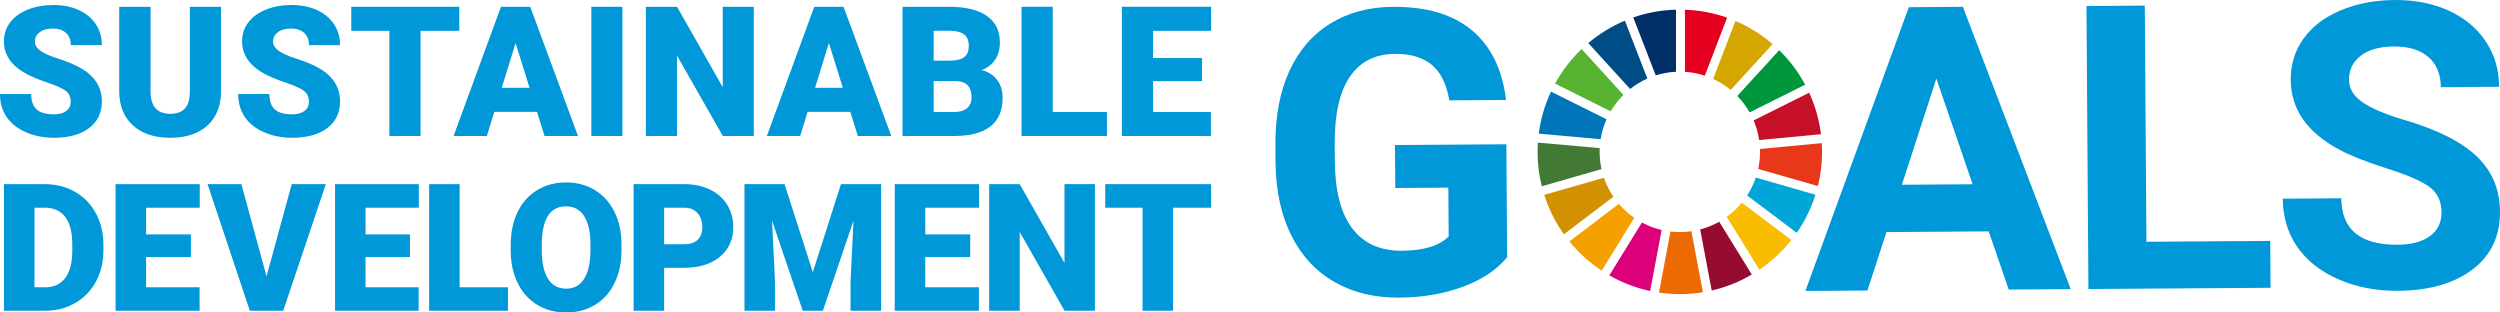
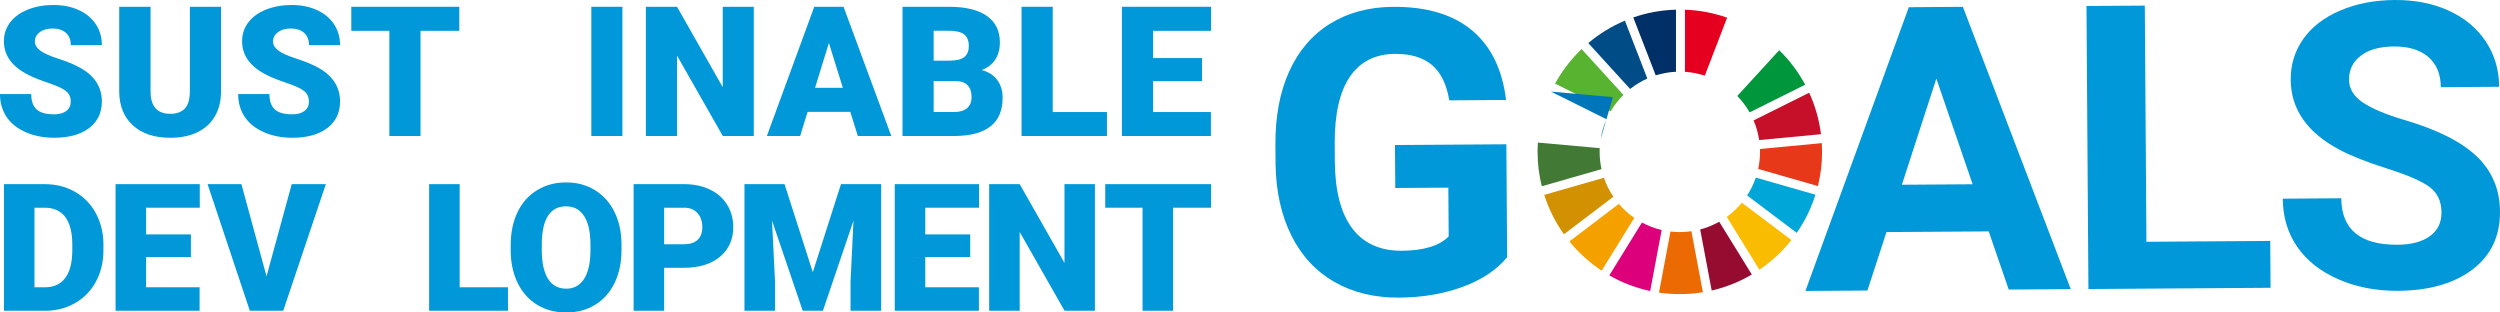
<svg xmlns="http://www.w3.org/2000/svg" id="_レイヤー_2" viewBox="0 0 542 67.748">
  <defs>
    <style>.cls-1{fill:#f4a100;}.cls-2{fill:#00a6d8;}.cls-3{fill:#f9bc00;}.cls-4{fill:#417935;}.cls-5{fill:#00963b;}.cls-6{fill:#960b30;}.cls-7{fill:#0076ba;}.cls-8{fill:#003067;}.cls-9{fill:#58b331;}.cls-10{fill:#dc007a;}.cls-11{fill:#004c87;}.cls-12{fill:#d6a600;}.cls-13{fill:#ec6a02;}.cls-14{fill:#e4001e;}.cls-15{fill:#d29100;}.cls-16{fill:#c60f28;}.cls-17{fill:#e73819;}.cls-18{fill:#0098d8;}</style>
  </defs>
  <g id="_レイヤー_2-2">
    <path class="cls-18" d="M326.744,55.765c-2.257,2.742-5.46,4.878-9.607,6.409-4.148,1.531-8.75,2.314-13.807,2.348-5.311.036-9.976-1.091-13.995-3.381-4.02-2.29-7.134-5.634-9.341-10.03-2.207-4.396-3.36-9.572-3.456-15.528l-.029-4.172c-.041-6.124.955-11.434,2.99-15.93,2.034-4.495,4.989-7.943,8.864-10.343,3.875-2.401,8.426-3.62,13.651-3.655,7.277-.05,12.978,1.647,17.104,5.088,4.125,3.442,6.59,8.476,7.394,15.101l-12.307.084c-.587-3.509-1.847-6.071-3.782-7.687-1.935-1.617-4.589-2.413-7.961-2.391-4.298.029-7.561,1.667-9.785,4.913-2.226,3.247-3.332,8.06-3.316,14.437l.027,3.919c.045,6.434,1.299,11.286,3.766,14.556,2.467,3.27,6.06,4.89,10.78,4.858,4.748-.033,8.127-1.067,10.137-3.105l-.073-10.578-11.506.08-.063-9.315,24.148-.164.167,24.485Z" />
    <path class="cls-18" d="M431.151,50.165l-22.168.15-4.128,12.672-13.443.091L413.834,1.562l11.717-.08,23.385,61.204-13.443.091-4.342-12.613ZM412.327,40.051l15.34-.105-7.868-22.915-7.471,23.019Z" />
    <polygon class="cls-18" points="465.343 52.417 492.187 52.234 492.257 62.391 452.769 62.66 452.351 1.3 464.994 1.214 465.343 52.417" />
    <path class="cls-18" d="M529.316,46.039c-.017-2.388-.873-4.214-2.567-5.483-1.693-1.266-4.738-2.594-9.129-3.983-4.392-1.389-7.873-2.763-10.438-4.122-6.994-3.717-10.512-8.764-10.555-15.143-.023-3.315.89-6.278,2.742-8.89,1.851-2.61,4.52-4.659,8.007-6.144,3.488-1.485,7.41-2.241,11.765-2.273,4.382-.029,8.293.738,11.732,2.302,3.437,1.565,6.116,3.787,8.031,6.668,1.917,2.881,2.887,6.162,2.913,9.842l-12.644.086c-.019-2.809-.917-4.989-2.698-6.536-1.781-1.547-4.273-2.311-7.476-2.288-3.09.021-5.489.69-7.193,2.008-1.706,1.318-2.55,3.046-2.536,5.18.013,1.995,1.028,3.66,3.048,4.995,2.018,1.335,4.982,2.579,8.896,3.732,7.207,2.115,12.465,4.763,15.775,7.942,3.309,3.181,4.979,7.161,5.011,11.936.036,5.31-1.943,9.489-5.94,12.537-3.999,3.048-9.397,4.595-16.196,4.641-4.72.032-9.024-.802-12.913-2.505-3.889-1.701-6.862-4.048-8.919-7.04-2.059-2.993-3.1-6.469-3.127-10.43l12.685-.087c.047,6.771,4.116,10.128,12.206,10.073,3.006-.02,5.349-.648,7.027-1.881,1.677-1.233,2.508-2.947,2.493-5.138" />
    <path class="cls-9" d="M349.192,24.132c.767-1.304,1.697-2.498,2.764-3.556l-9.064-9.939c-2.28,2.178-4.225,4.706-5.754,7.49l12.055,6.005Z" />
-     <path class="cls-12" d="M371.412,17.11c1.372.629,2.649,1.431,3.801,2.382l9.089-9.924c-2.394-2.065-5.109-3.769-8.055-5.027l-4.835,12.569Z" />
    <path class="cls-16" d="M392.228,20.099l-12.046,6.006c.575,1.342.983,2.769,1.205,4.256l13.402-1.264c-.396-3.173-1.274-6.198-2.561-8.998" />
    <path class="cls-5" d="M379.317,24.364l12.046-6.005c-1.493-2.773-3.396-5.291-5.63-7.475l-9.09,9.922c1.035,1.064,1.937,2.258,2.674,3.557" />
    <path class="cls-4" d="M346.798,32.924c0-.271.008-.542.021-.81l-13.405-1.2c-.041.663-.066,1.335-.066,2.01,0,2.571.318,5.069.912,7.456l12.946-3.714c-.265-1.206-.407-2.457-.407-3.742" />
    <path class="cls-3" d="M377.63,43.942c-.952,1.16-2.053,2.194-3.269,3.076l7.078,11.459c2.627-1.779,4.966-3.954,6.932-6.437l-10.74-8.097Z" />
    <path class="cls-17" d="M381.574,32.924c0,1.269-.136,2.507-.399,3.698l12.945,3.719c.591-2.376.905-4.861.905-7.418,0-.635-.021-1.265-.059-1.893l-13.403,1.267c.007.209.011.417.011.626" />
    <path class="cls-1" d="M350.959,44.198l-10.714,8.143c1.993,2.454,4.352,4.593,6.997,6.339l7.077-11.446c-1.247-.862-2.376-1.885-3.36-3.035" />
-     <path class="cls-7" d="M347.015,30.179c.239-1.514.679-2.962,1.284-4.318l-12.042-5.999c-1.331,2.831-2.244,5.896-2.658,9.114l13.416,1.203Z" />
+     <path class="cls-7" d="M347.015,30.179c.239-1.514.679-2.962,1.284-4.318l-12.042-5.999l13.416,1.203Z" />
    <path class="cls-6" d="M379.792,59.513l-7.067-11.444c-1.284.725-2.667,1.294-4.124,1.676l2.494,13.239c3.103-.714,6.029-1.896,8.697-3.47" />
    <path class="cls-2" d="M380.661,38.497c-.469,1.376-1.103,2.676-1.882,3.875l10.748,8.108c1.746-2.51,3.125-5.29,4.067-8.265l-12.933-3.717Z" />
    <path class="cls-13" d="M366.694,50.131c-.818.118-1.656.183-2.508.183-.685,0-1.361-.042-2.025-.12l-2.492,13.238c1.476.217,2.982.331,4.517.331,1.702,0,3.372-.139,4.999-.405l-2.491-13.227Z" />
    <path class="cls-14" d="M365.297,15.57c1.494.096,2.937.38,4.304.831l4.834-12.565c-2.877-1.017-5.944-1.618-9.138-1.729v13.463Z" />
    <path class="cls-10" d="M360.246,49.863c-1.508-.351-2.94-.898-4.268-1.614l-7.081,11.453c2.723,1.559,5.703,2.713,8.859,3.386l2.49-13.225Z" />
    <path class="cls-8" d="M358.96,16.339c1.397-.441,2.869-.711,4.393-.781V2.097c-3.236.085-6.345.675-9.26,1.686l4.867,12.556Z" />
    <path class="cls-15" d="M349.78,42.651c-.854-1.262-1.551-2.643-2.051-4.113l-12.938,3.713c.98,3.086,2.432,5.961,4.274,8.542l10.715-8.142Z" />
    <path class="cls-11" d="M353.412,19.285c1.137-.899,2.389-1.659,3.729-2.256l-4.865-12.55c-2.897,1.217-5.568,2.864-7.935,4.859l9.07,9.947Z" />
    <path class="cls-18" d="M15.335,22.037c0-.988-.349-1.756-1.049-2.309-.699-.551-1.927-1.122-3.684-1.712-1.759-.59-3.194-1.161-4.311-1.712C2.662,14.521.847,12.071.847,8.954c0-1.551.452-2.921,1.356-4.109.904-1.185,2.184-2.109,3.838-2.77,1.655-.66,3.514-.991,5.58-.991,2.012,0,3.819.36,5.415,1.078,1.597.719,2.837,1.741,3.722,3.068.886,1.327,1.328,2.845,1.328,4.55h-6.734c0-1.141-.35-2.026-1.05-2.655-.698-.628-1.645-.943-2.837-.943-1.206,0-2.157.266-2.858.799-.698.532-1.048,1.209-1.048,2.03,0,.718.384,1.369,1.154,1.951.769.584,2.122,1.188,4.059,1.809,1.937.623,3.527,1.293,4.772,2.011,3.027,1.745,4.541,4.149,4.541,7.214,0,2.45-.924,4.375-2.771,5.772-1.847,1.399-4.38,2.097-7.6,2.097-2.27,0-4.325-.407-6.166-1.222-1.84-.815-3.226-1.931-4.156-3.348-.93-1.418-1.395-3.05-1.395-4.896h6.773c0,1.5.388,2.606,1.164,3.319.776.712,2.036,1.067,3.78,1.067,1.116,0,1.998-.24,2.647-.721.647-.482.971-1.158.971-2.03" />
    <path class="cls-18" d="M47.916,1.47v18.336c0,2.078-.442,3.878-1.327,5.396-.885,1.521-2.154,2.679-3.809,3.474-1.655.796-3.611,1.193-5.868,1.193-3.412,0-6.098-.884-8.061-2.655-1.963-1.77-2.964-4.194-3.002-7.272V1.47h6.792v18.605c.078,3.066,1.502,4.599,4.271,4.599,1.398,0,2.456-.384,3.174-1.155.719-.769,1.078-2.02,1.078-3.751V1.47h6.753Z" />
    <path class="cls-18" d="M66.973,22.037c0-.988-.349-1.756-1.049-2.309-.699-.551-1.927-1.122-3.684-1.712-1.759-.59-3.194-1.161-4.311-1.712-3.629-1.783-5.444-4.233-5.444-7.35,0-1.551.452-2.921,1.357-4.109.904-1.185,2.183-2.109,3.837-2.77,1.655-.66,3.514-.991,5.58-.991,2.012,0,3.82.36,5.415,1.078,1.598.719,2.838,1.741,3.723,3.068.885,1.327,1.327,2.845,1.327,4.55h-6.734c0-1.141-.35-2.026-1.05-2.655-.698-.628-1.645-.943-2.837-.943-1.206,0-2.157.266-2.857.799-.699.532-1.049,1.209-1.049,2.03,0,.718.385,1.369,1.154,1.951.77.584,2.122,1.188,4.06,1.809,1.936.623,3.526,1.293,4.771,2.011,3.027,1.745,4.541,4.149,4.541,7.214,0,2.45-.924,4.375-2.771,5.772-1.847,1.399-4.38,2.097-7.6,2.097-2.27,0-4.325-.407-6.166-1.222-1.84-.815-3.226-1.931-4.155-3.348-.931-1.418-1.396-3.05-1.396-4.896h6.773c0,1.5.388,2.606,1.164,3.319.776.712,2.036,1.067,3.78,1.067,1.116,0,1.999-.24,2.647-.721.648-.482.971-1.158.971-2.03" />
    <polygon class="cls-18" points="99.575 6.683 91.167 6.683 91.167 29.483 84.413 29.483 84.413 6.683 76.16 6.683 76.16 1.47 99.575 1.47 99.575 6.683" />
-     <path class="cls-18" d="M116.419,24.25h-9.255l-1.616,5.233h-7.215L108.608,1.47h6.349l10.351,28.013h-7.254l-1.635-5.233ZM108.781,19.036h6.022l-3.021-9.716-3.001,9.716Z" />
    <rect class="cls-18" x="128.202" y="1.47" width="6.735" height="28.013" />
    <polygon class="cls-18" points="163.42 29.483 156.707 29.483 146.777 12.052 146.777 29.483 140.025 29.483 140.025 1.47 146.777 1.47 156.687 18.901 156.687 1.47 163.42 1.47 163.42 29.483" />
    <path class="cls-18" d="M184.343,24.25h-9.255l-1.616,5.233h-7.214l10.273-28.013h6.349l10.351,28.013h-7.254l-1.635-5.233ZM176.705,19.036h6.023l-3.022-9.716-3.001,9.716Z" />
    <path class="cls-18" d="M195.665,29.483V1.47h10.062c3.605,0,6.346.661,8.226,1.981,1.879,1.321,2.819,3.239,2.819,5.753,0,1.45-.335,2.688-1.001,3.713-.667,1.027-1.648,1.783-2.943,2.27,1.462.384,2.583,1.104,3.367,2.154.782,1.053,1.173,2.335,1.173,3.849,0,2.745-.868,4.807-2.606,6.185-1.739,1.378-4.314,2.082-7.725,2.107h-11.371ZM202.419,13.147h3.52c1.475-.011,2.527-.282,3.155-.809.629-.527.944-1.306.944-2.336,0-1.182-.341-2.035-1.021-2.555-.68-.521-1.777-.782-3.29-.782h-3.309v6.483ZM202.419,17.573v6.715h4.426c1.218,0,2.154-.279,2.808-.836.654-.559.981-1.344.981-2.357,0-2.334-1.161-3.508-3.483-3.521h-4.733Z" />
    <polygon class="cls-18" points="228.229 24.289 239.983 24.289 239.983 29.483 221.475 29.483 221.475 1.469 228.229 1.469 228.229 24.289" />
    <polygon class="cls-18" points="260.6 17.592 249.979 17.592 249.979 24.289 262.523 24.289 262.523 29.483 243.225 29.483 243.225 1.469 262.561 1.469 262.561 6.684 249.979 6.684 249.979 12.59 260.6 12.59 260.6 17.592" />
    <path class="cls-18" d="M.858,67.371v-27.447h8.84c2.426,0,4.606.55,6.542,1.65,1.936,1.099,3.447,2.652,4.534,4.656,1.087,2.005,1.637,4.251,1.65,6.739v1.263c0,2.514-.531,4.767-1.593,6.758-1.062,1.992-2.557,3.55-4.486,4.675-1.931,1.125-4.082,1.694-6.458,1.707H.858ZM7.475,45.032v17.249h2.299c1.897,0,3.356-.676,4.374-2.027,1.018-1.35,1.527-3.359,1.527-6.023v-1.188c0-2.651-.51-4.65-1.527-5.995-1.018-1.345-2.502-2.017-4.45-2.017h-2.224Z" />
    <polygon class="cls-18" points="41.388 55.72 31.673 55.72 31.673 62.28 43.274 62.28 43.274 67.37 25.056 67.37 25.056 39.924 43.31 39.924 43.31 45.033 31.673 45.033 31.673 50.82 41.388 50.82 41.388 55.72" />
    <polygon class="cls-18" points="57.783 59.905 63.249 39.924 70.64 39.924 61.403 67.37 54.163 67.37 45.002 39.924 52.334 39.924 57.783 59.905" />
-     <polygon class="cls-18" points="88.876 55.72 79.255 55.72 79.255 62.28 90.762 62.28 90.762 67.37 72.638 67.37 72.638 39.924 90.799 39.924 90.799 45.033 79.255 45.033 79.255 50.82 88.876 50.82 88.876 55.72" />
    <polygon class="cls-18" points="99.652 62.28 110.124 62.28 110.124 67.37 93.035 67.37 93.035 39.924 99.652 39.924 99.652 62.28" />
    <path class="cls-18" d="M134.741,54.211c0,2.678-.496,5.047-1.489,7.109-.993,2.061-2.404,3.647-4.232,4.76-1.829,1.112-3.912,1.668-6.25,1.668s-4.41-.538-6.221-1.612c-1.809-1.075-3.221-2.61-4.232-4.609-1.012-1.998-1.543-4.291-1.593-6.881v-1.545c0-2.69.492-5.062,1.48-7.117.987-2.054,2.4-3.641,4.241-4.76,1.84-1.119,3.937-1.678,6.287-1.678,2.324,0,4.398.552,6.221,1.659,1.822,1.106,3.239,2.68,4.252,4.722,1.011,2.042,1.523,4.382,1.536,7.023v1.261ZM128.011,53.062c0-2.726-.456-4.798-1.367-6.211-.912-1.413-2.216-2.12-3.912-2.12-3.317,0-5.07,2.488-5.259,7.465l-.02,2.016c0,2.69.447,4.757,1.339,6.204.892,1.445,2.218,2.167,3.977,2.167,1.673,0,2.961-.71,3.865-2.129.905-1.421,1.363-3.463,1.376-6.127v-1.263Z" />
    <path class="cls-18" d="M143.986,58.058v9.312h-6.618v-27.446h10.953c2.098,0,3.955.385,5.571,1.159,1.613.773,2.864,1.871,3.751,3.298.886,1.426,1.328,3.046,1.328,4.855,0,2.677-.959,4.815-2.875,6.419-1.916,1.602-4.547,2.404-7.889,2.404h-4.223ZM143.986,52.95h4.336c1.282,0,2.258-.321,2.932-.963.672-.64,1.008-1.545,1.008-2.714,0-1.281-.346-2.306-1.037-3.072-.691-.766-1.634-1.156-2.827-1.169h-4.411v7.918Z" />
    <polygon class="cls-18" points="170.089 39.924 176.216 59.02 182.324 39.924 191.033 39.924 191.033 67.37 184.398 67.37 184.398 60.962 185.038 47.842 178.402 67.37 174.029 67.37 167.375 47.822 168.016 60.962 168.016 67.37 161.399 67.37 161.399 39.924 170.089 39.924" />
    <polygon class="cls-18" points="210.341 55.72 200.598 55.72 200.598 62.28 212.226 62.28 212.226 67.37 193.981 67.37 193.981 39.924 212.264 39.924 212.264 45.033 200.598 45.033 200.598 50.82 210.341 50.82 210.341 55.72" />
    <polygon class="cls-18" points="237.375 67.37 230.796 67.37 221.07 50.292 221.07 67.37 214.453 67.37 214.453 39.924 221.07 39.924 230.778 57.003 230.778 39.924 237.375 39.924 237.375 67.37" />
    <polygon class="cls-18" points="262.561 45.032 254.323 45.032 254.323 67.371 247.705 67.371 247.705 45.032 239.618 45.032 239.618 39.923 262.561 39.923 262.561 45.032" />
  </g>
</svg>